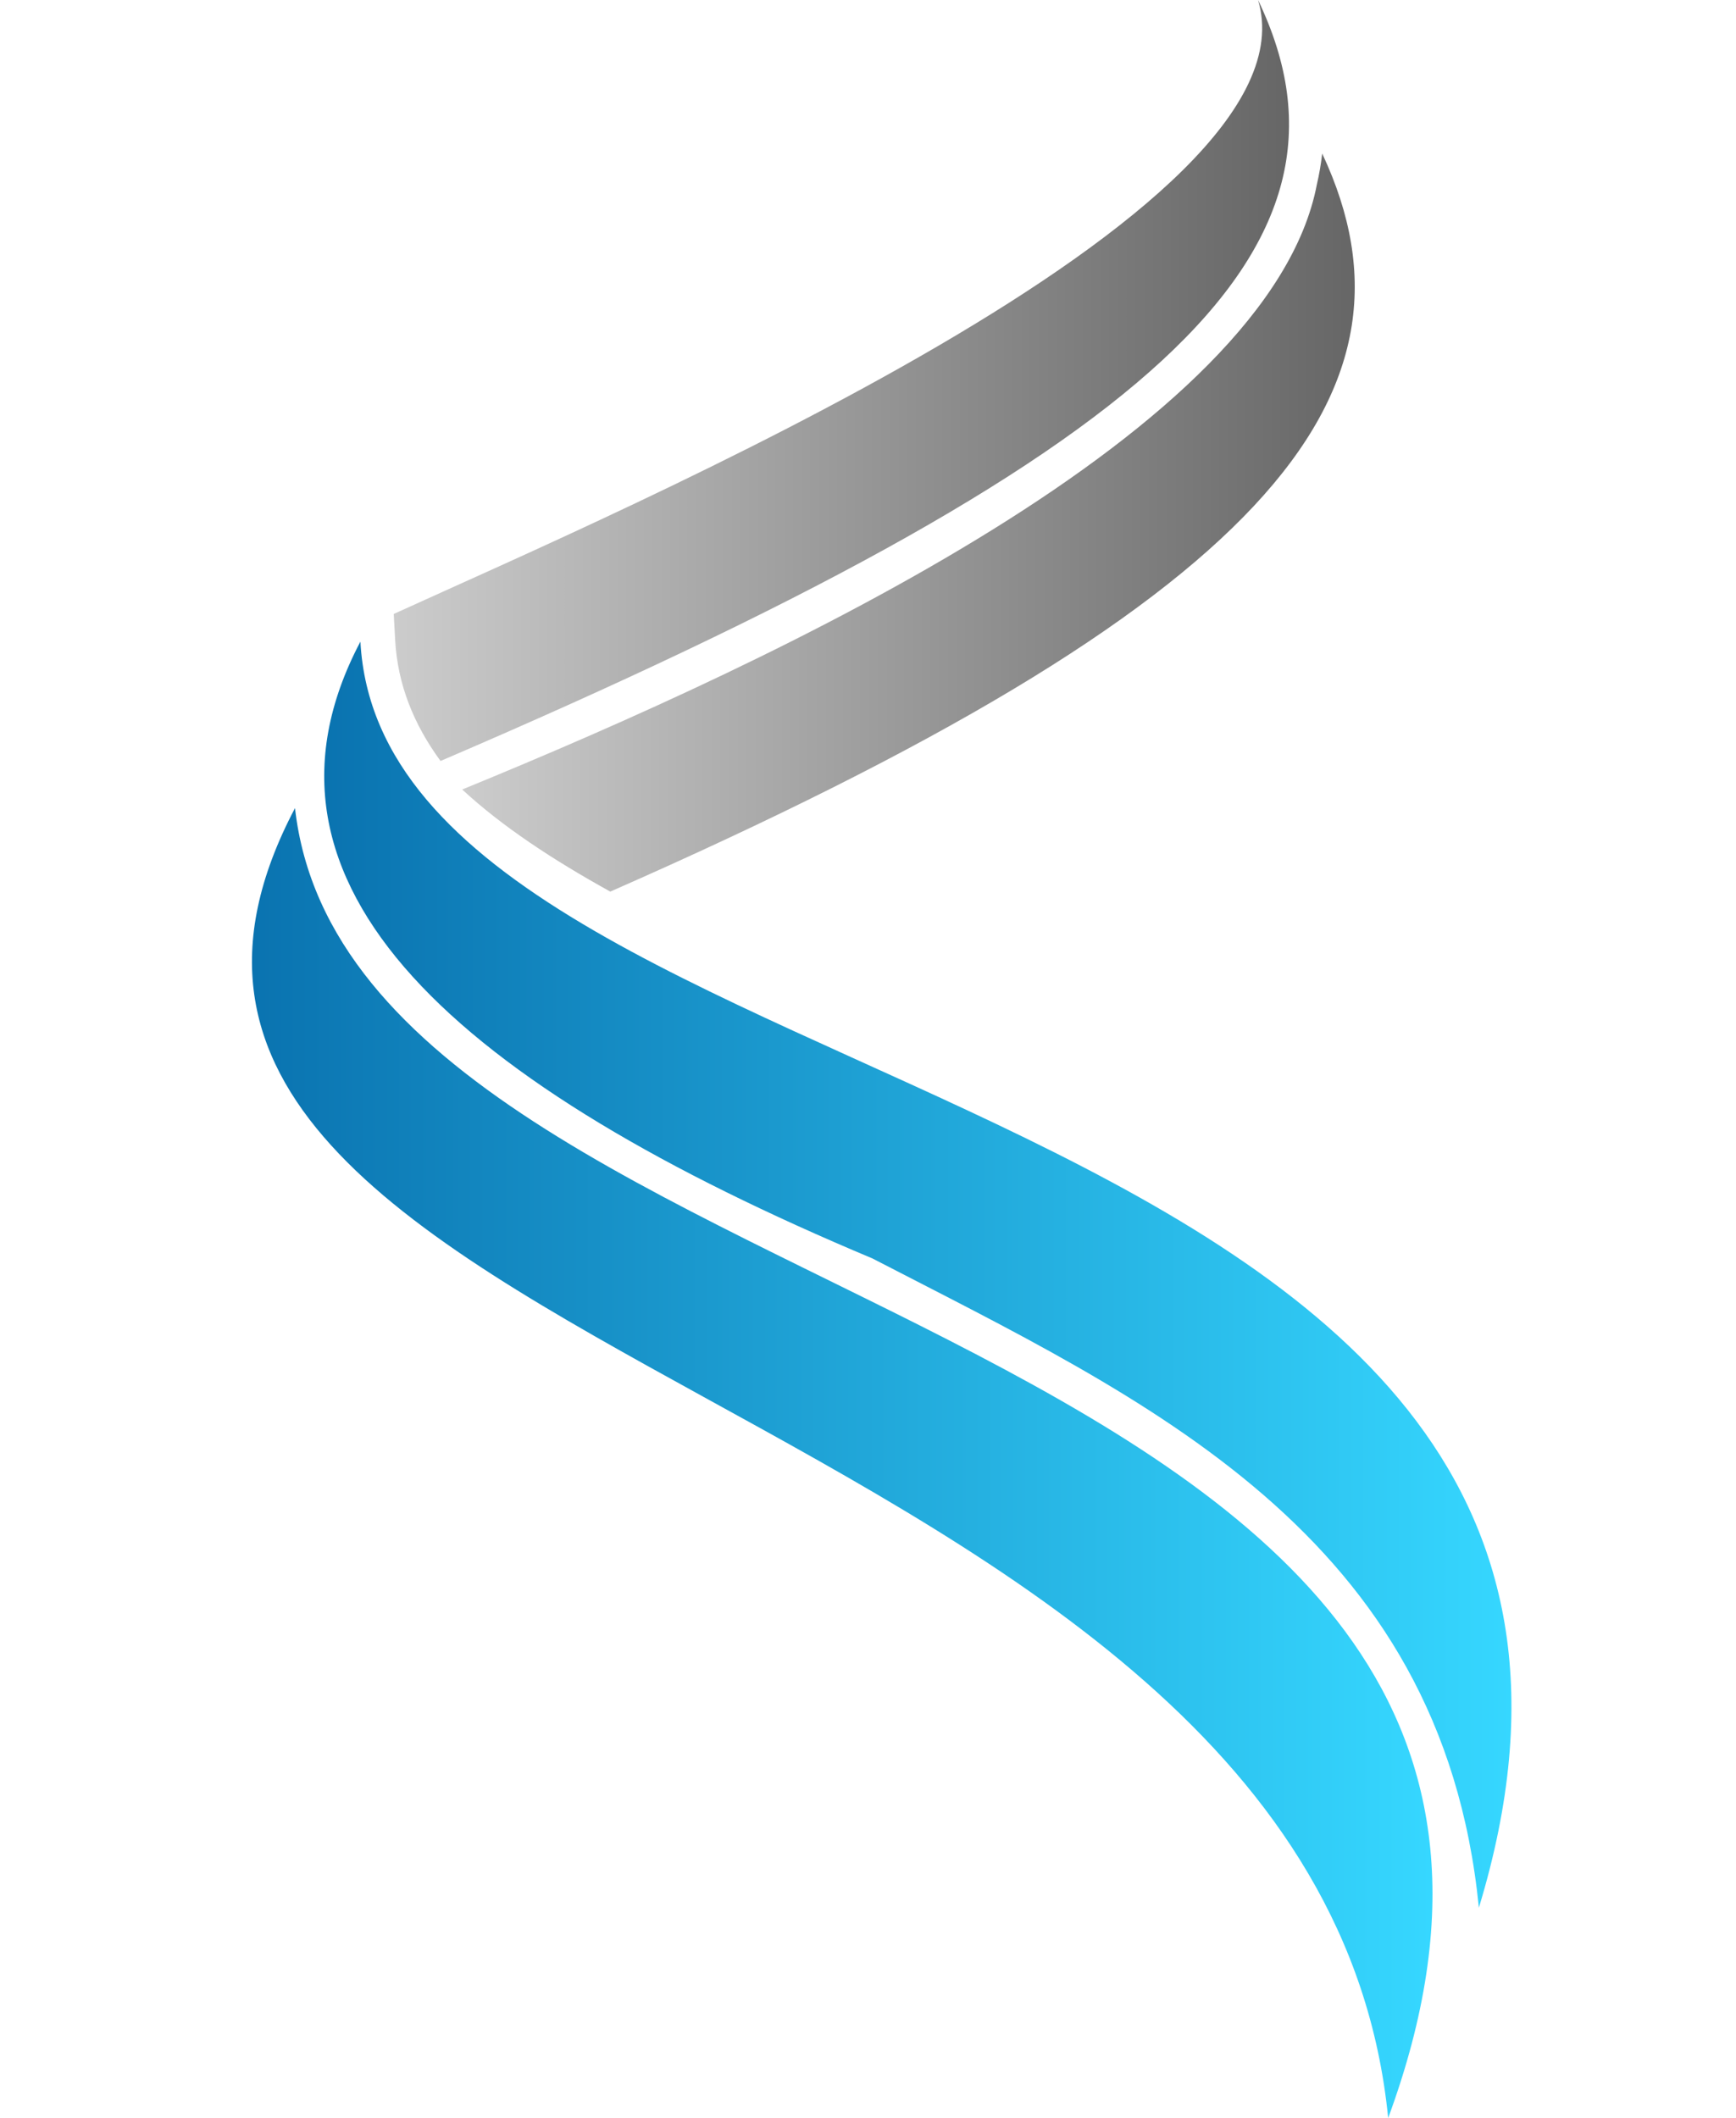
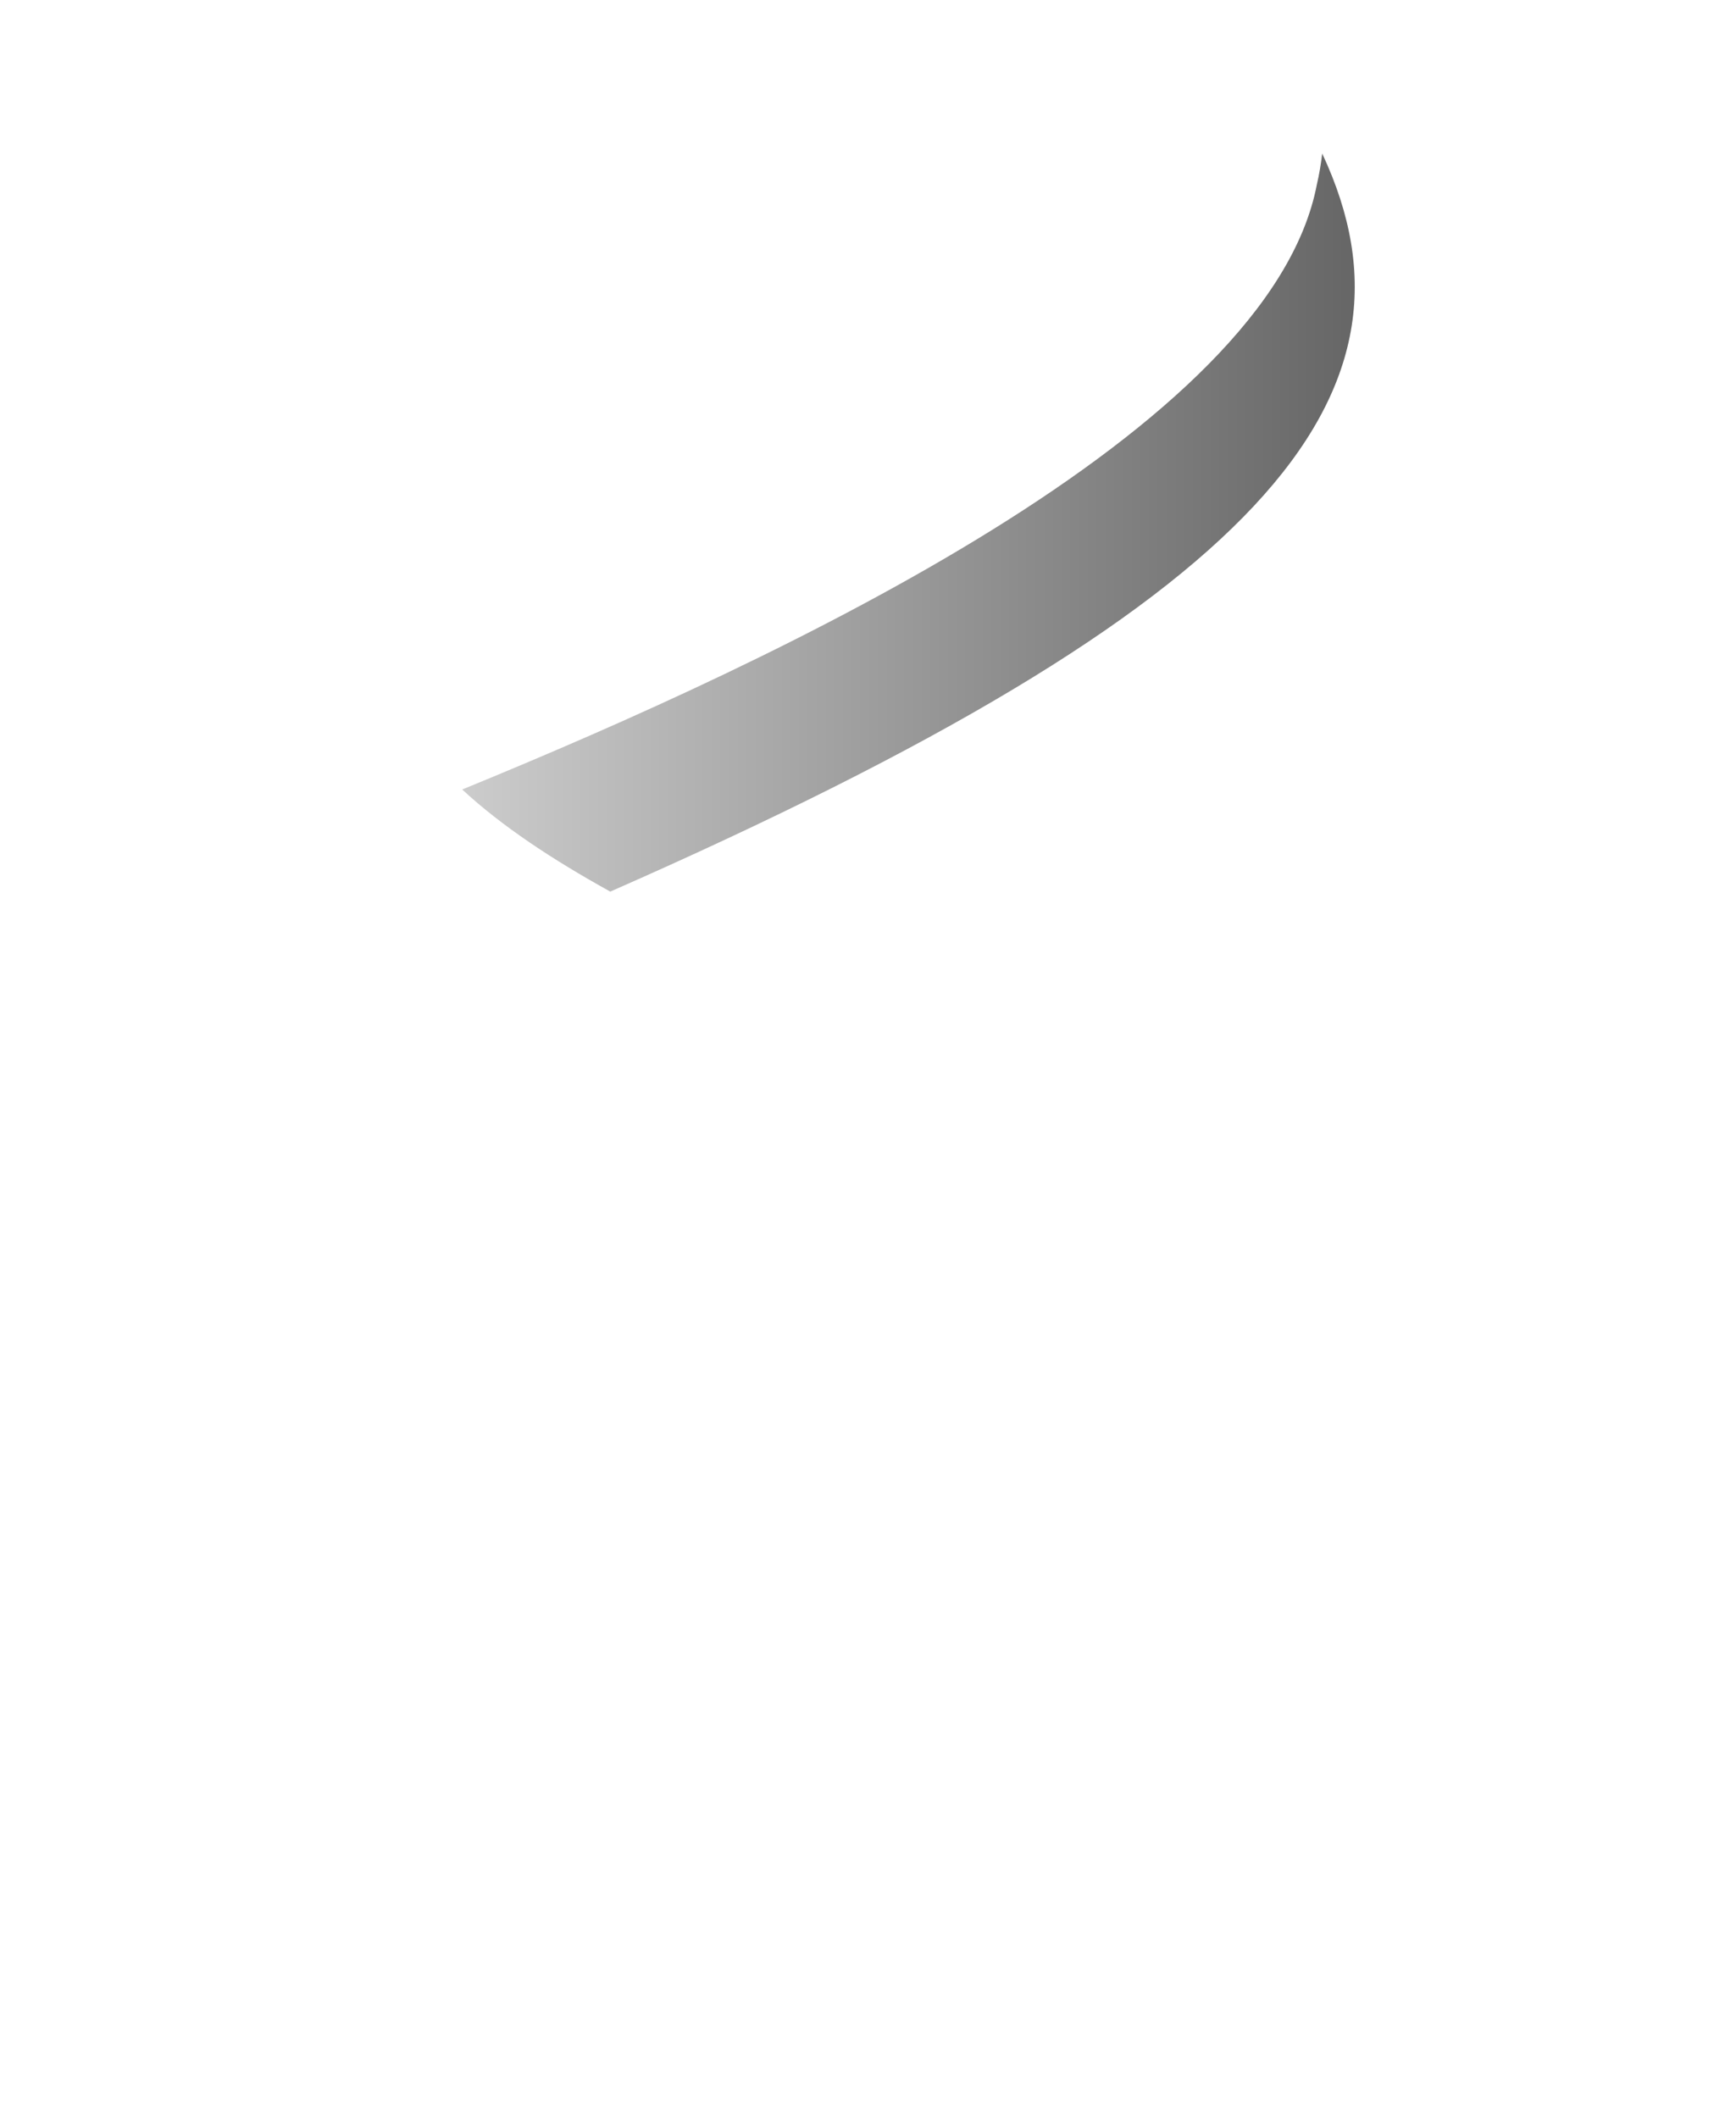
<svg xmlns="http://www.w3.org/2000/svg" xmlns:xlink="http://www.w3.org/1999/xlink" height="1077.6" preserveAspectRatio="xMidYMid meet" version="1.0" viewBox="-128.2 0.0 883.3 1077.6" width="883.3" zoomAndPan="magnify">
  <g>
    <linearGradient gradientUnits="userSpaceOnUse" id="a" x1="72.136" x2="527.681" xlink:actuate="onLoad" xlink:show="other" xlink:type="simple" y1="193.59" y2="193.59">
      <stop offset="0" stop-color="#ccc" />
      <stop offset="1" stop-color="#666" />
    </linearGradient>
-     <path d="M511.91,0C544.37,107.52,191.7,257.88,72.14,312.38l0.71,13.12c1.24,22.84,9.52,43.13,23.1,61.68 C458.36,231.78,573.57,128.57,511.91,0z" fill="url(#a)" />
    <linearGradient gradientUnits="userSpaceOnUse" id="b" x1="106.98" x2="561.112" xlink:actuate="onLoad" xlink:show="other" xlink:type="simple" y1="265.883" y2="265.883">
      <stop offset="0" stop-color="#ccc" />
      <stop offset="1" stop-color="#666" />
    </linearGradient>
    <path clip-rule="evenodd" d="M541.84,93.85c-23.92,124.87-270.92,240.74-434.81,307.82 l-0.06,0.02c20.2,18.71,45.99,35.71,75.35,51.95C514.5,307.66,602.52,201.74,544.55,78.12C543.94,83.46,543.04,88.71,541.84,93.85z" fill="url(#b)" fill-rule="evenodd" />
    <linearGradient gradientUnits="userSpaceOnUse" id="c" x1="36.766" x2="640.842" xlink:actuate="onLoad" xlink:show="other" xlink:type="simple" y1="648.547" y2="648.547">
      <stop offset="0" stop-color="#0a73b0" />
      <stop offset="1" stop-color="#36d7ff" />
    </linearGradient>
-     <path clip-rule="evenodd" d="M315.74,640.31C105,551.9-10.52,451.04,55.18,326.46 C68.43,571.49,755.13,540.5,624.27,970.64C605.36,779.67,454.05,711.89,315.74,640.31z" fill="url(#c)" fill-rule="evenodd" />
    <linearGradient gradientUnits="userSpaceOnUse" id="d" x1="0" x2="600.664" xlink:actuate="onLoad" xlink:show="other" xlink:type="simple" y1="744.402" y2="744.402">
      <stop offset="0" stop-color="#0a73b0" />
      <stop offset="1" stop-color="#36d7ff" />
    </linearGradient>
-     <path clip-rule="evenodd" d="M21.9,411.16c30.42,270,709.7,249.61,556.22,666.48 C541.04,703.28-128.19,695.8,21.9,411.16z" fill="url(#d)" fill-rule="evenodd" />
  </g>
</svg>